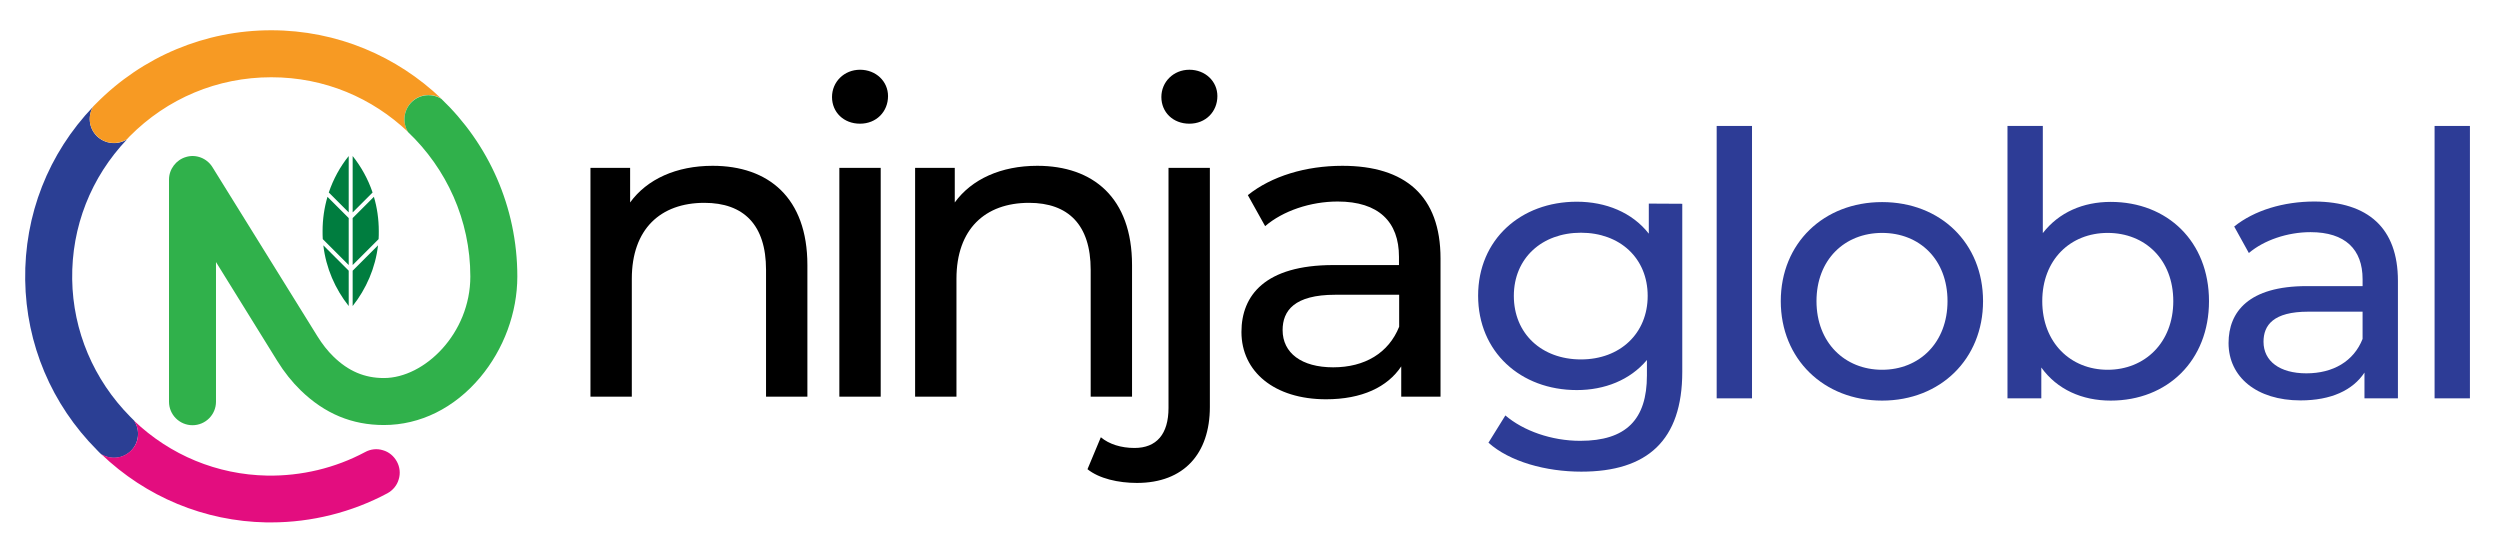
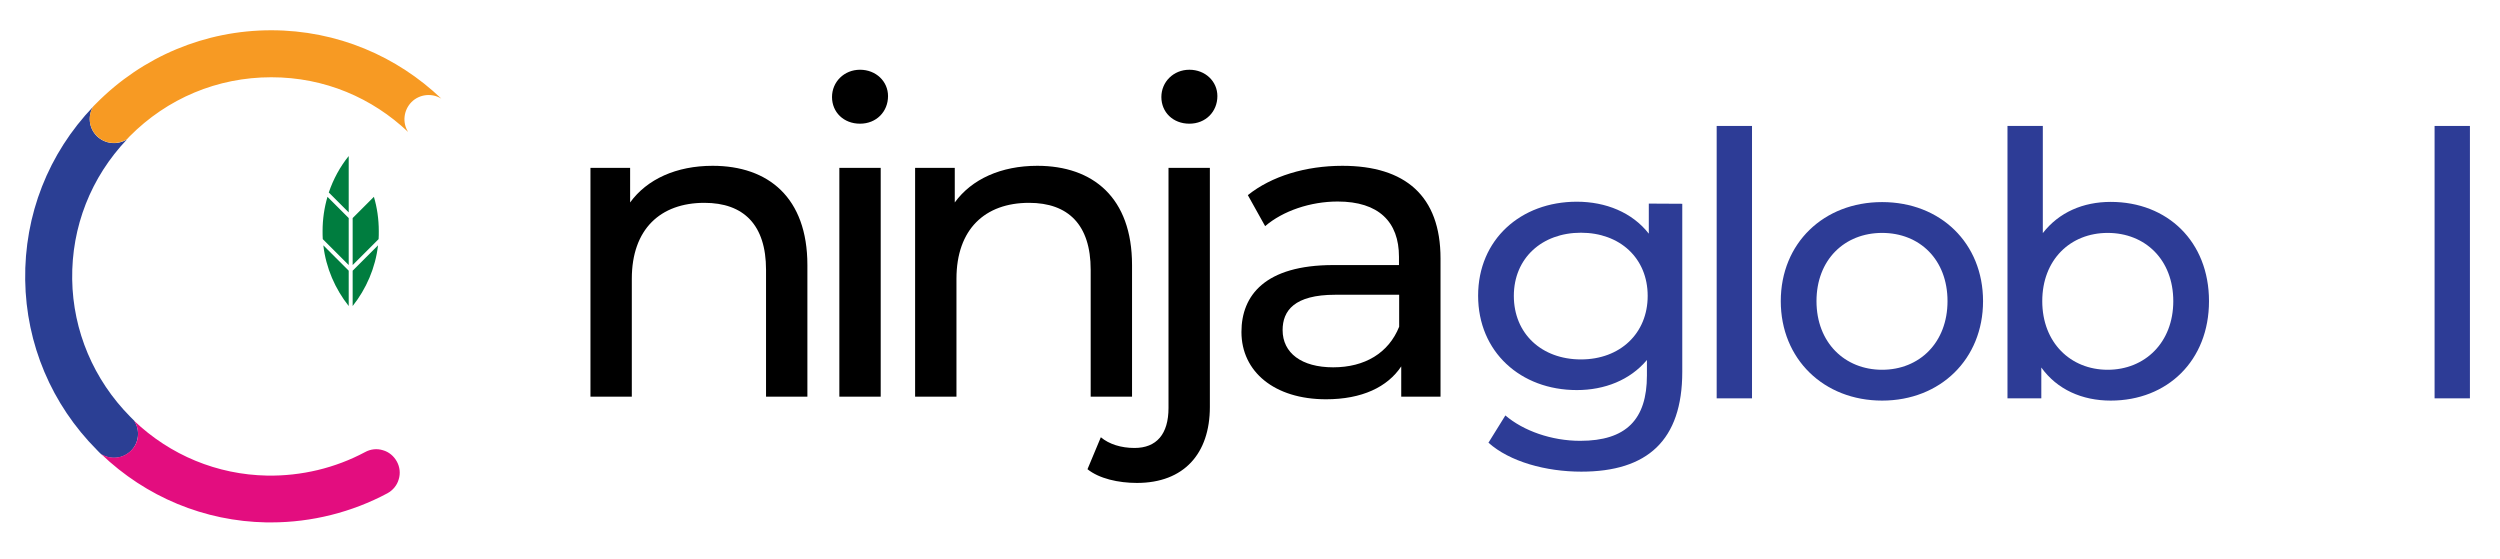
<svg xmlns="http://www.w3.org/2000/svg" id="Layer_1" x="0px" y="0px" viewBox="0 0 1329.9 297.2" style="enable-background:new 0 0 1329.9 297.2;" xml:space="preserve">
  <style type="text/css">	.st0{fill:#2D3C96;}	.st1{fill:#2B3F94;}	.st2{fill:#E30D7F;}	.st3{fill:#F79A23;}	.st4{fill:#30B14B;}	.st5{fill:#007D3F;}</style>
  <path d="M429.5,141v70h-22v-67.5c0-23.9-11.9-35.6-32.8-35.6c-23.4,0-38.6,14-38.6,40.4V211h-22V89.3h21.1v18.4 c9-12.4,24.6-19.5,43.9-19.5C408.7,88.2,429.5,105.1,429.5,141L429.5,141z" />
  <path d="M442.6,51.6c0-8,6.4-14.5,14.9-14.5s14.9,6.2,14.9,14c0,8.3-6.2,14.7-14.9,14.7S442.6,59.7,442.6,51.6L442.6,51.6z  M446.5,89.3h22V211h-22V89.3z" />
  <path d="M602.2,141v70h-22v-67.5c0-23.9-11.9-35.6-32.8-35.6c-23.4,0-38.6,14-38.6,40.4V211h-22V89.3h21.1v18.4 c9-12.4,24.6-19.5,43.9-19.5C581.4,88.2,602.2,105.1,602.2,141L602.2,141z" />
  <path d="M578.5,249.6l7.1-17c4.4,3.7,10.8,5.7,17.9,5.7c11.7,0,18.1-7.3,18.1-21.3V89.3h22v127.2c0,24.8-13.8,40.4-38.8,40.4 C594.9,256.9,584.7,254.6,578.5,249.6z M617.8,51.6c0-8,6.4-14.5,14.9-14.5s14.9,6.2,14.9,14c0,8.3-6.2,14.7-14.9,14.7 S617.8,59.7,617.8,51.6L617.8,51.6z" />
  <path d="M766.3,137.5V211h-20.9v-16.1c-7.3,11-20.9,17.5-40,17.5c-27.5,0-45-14.7-45-35.8c0-19.5,12.6-35.6,48.9-35.6h34.9v-4.4 c0-18.6-10.8-29.4-32.6-29.4c-14.5,0-29.2,5-38.6,13.1l-9.2-16.5c12.6-10.1,30.8-15.6,50.3-15.6C747.5,88.2,766.3,104.2,766.3,137.5 L766.3,137.5z M744.3,173.8v-17h-34c-21.8,0-28,8.5-28,18.8c0,12.2,10.1,19.8,26.9,19.8S738.7,187.8,744.3,173.8L744.3,173.8z" />
  <g>
    <path class="st0" d="M894.9,108.4v89.4c0,36.5-18.6,53.1-53.7,53.1c-18.9,0-38.1-5.3-49.4-15.4l9-14.5c9.6,8.2,24.6,13.5,39.8,13.5  c24.4,0,35.5-11.3,35.5-34.8v-8.2c-9,10.7-22.5,16-37.3,16c-29.9,0-52.5-20.3-52.5-50.2s22.7-50,52.5-50c15.4,0,29.5,5.7,38.3,17  v-16L894.9,108.4L894.9,108.4z M876.5,157.4c0-20.1-14.8-33.6-35.5-33.6s-35.7,13.5-35.7,33.6s14.8,33.8,35.7,33.8  S876.5,177.3,876.5,157.4z" />
    <path class="st0" d="M913.2,67H932v144.9h-18.8V67L913.2,67z" />
    <path class="st0" d="M947.3,160.2c0-30.8,22.8-52.7,53.9-52.7s53.7,21.9,53.7,52.7s-22.7,52.9-53.7,52.9S947.3,191,947.3,160.2z   M1036,160.2c0-22.1-14.8-36.3-34.8-36.3s-34.9,14.3-34.9,36.3s15,36.5,34.9,36.5S1036,182.2,1036,160.2z" />
    <path class="st0" d="M1175.1,160.2c0,31.6-22.1,52.9-52.3,52.9c-15.2,0-28.5-5.9-36.9-17.6v16.4h-18V67h18.8v57  c8.6-11.1,21.5-16.6,36.1-16.6C1153,107.4,1175.1,128.5,1175.1,160.2z M1156.1,160.2c0-22.1-15-36.3-34.9-36.3  s-34.8,14.3-34.8,36.3s15,36.5,34.8,36.5S1156.1,182.2,1156.1,160.2z" />
-     <path class="st0" d="M1275.6,149.4v62.5h-17.8v-13.7c-6.2,9.4-17.8,14.8-34,14.8c-23.4,0-38.3-12.5-38.3-30.5  c0-16.6,10.7-30.3,41.6-30.3h29.7v-3.7c0-15.8-9.2-25-27.7-25c-12.3,0-24.8,4.3-32.8,11.1l-7.8-14.1c10.7-8.6,26.2-13.3,42.8-13.3  C1259.5,107.4,1275.6,121.1,1275.6,149.4L1275.6,149.4z M1256.8,180.3v-14.5h-28.9c-18.6,0-23.8,7.2-23.8,16  c0,10.3,8.6,16.8,22.8,16.8S1252.1,192.2,1256.8,180.3L1256.8,180.3z" />
    <path class="st0" d="M1295.1,67h18.8v144.9h-18.8V67L1295.1,67z" />
  </g>
  <g>
    <g>
      <path class="st1" d="M51.5,72.4c-4.3-4.3-4.9-10.8-1.9-15.7c-23.9,25-36.7,57.6-36.2,92.3c0.5,34,14,66.1,38.2,90.4   c0.7,0.8,1.5,1.5,2.2,2.2c5,3.1,11.6,2.5,15.9-1.8c4.3-4.3,4.9-11,1.7-16c-0.7-0.7-1.4-1.4-2.1-2.1C49.8,202,38.8,176,38.4,148.6   c-0.4-28,10-54.3,29.2-74.5C62.6,77.3,55.9,76.7,51.5,72.4L51.5,72.4z" />
      <path class="st2" d="M69.7,239.7c-4.3,4.3-10.9,4.9-15.9,1.8c23.9,22.9,55,35.8,87.9,36.4c0.8,0,1.6,0,2.5,0   c21.6,0,43-5.4,61.9-15.5c2.9-1.6,5.1-4.2,6-7.4c1-3.2,0.6-6.6-1-9.5s-4.2-5.1-7.4-6c-3.2-1-6.6-0.6-9.5,1   c-15.9,8.5-33.9,12.8-52.1,12.5c-26.5-0.5-51.5-10.8-70.8-29.2C74.6,228.7,74.1,235.4,69.7,239.7L69.7,239.7z" />
      <path class="st3" d="M218.9,54.3c4.3-4.3,11-4.9,15.9-1.8c-23.5-22.5-55.4-36.4-90.5-36.4S75.9,30,51.1,55.1c-0.5,0.5-1,1-1.5,1.5   c-3,4.9-2.4,11.5,1.9,15.7c4.4,4.4,11.1,4.9,16.1,1.7c0.4-0.5,0.9-0.9,1.3-1.4c20.1-20.3,46.8-31.5,75.4-31.5s53.8,11.1,72.8,29.1   C214,65.3,214.6,58.7,218.9,54.3L218.9,54.3z" />
-       <path class="st4" d="M234.8,52.6c-5-3.1-11.6-2.5-15.9,1.8c-4.3,4.3-4.9,11-1.8,15.9c20.3,19.3,33.1,46.6,33.1,76.8   s-24.3,54-46,54c-10.2,0-18.8-3.6-26.8-11.4c-3.1-3-6-6.7-8.6-10.9L113,88.9c-2.9-4.7-8.7-7-14-5.4c-5.3,1.5-9.1,6.5-9.1,12v118.2   c0,6.9,5.6,12.5,12.5,12.5s12.5-5.6,12.5-12.5v-74.3l32.6,52.6c3.7,6,7.9,11.2,12.5,15.7c12.8,12.4,27.3,18.4,44.2,18.4   c19.3,0,37.5-9,51.2-25.3c12.6-15,19.8-34.5,19.8-53.7C275.2,109.9,259.7,76.4,234.8,52.6L234.8,52.6z" />
    </g>
    <g>
      <path class="st5" d="M201.4,127.2c0.1-1.4,0.1-2.8,0.1-4.3c0-6.3-0.9-12.5-2.6-18.2L187.6,116V141L201.4,127.2L201.4,127.2z" />
      <path class="st5" d="M185.5,83c-4.6,5.7-8.2,12.3-10.6,19.4l10.6,10.6V83z" />
-       <path class="st5" d="M187.6,83v30l10.6-10.6C195.8,95.3,192.2,88.8,187.6,83L187.6,83z" />
      <path class="st5" d="M187.6,144v18.8c7.2-9.1,12.1-20.2,13.5-32.3L187.6,144z" />
      <path class="st5" d="M185.5,141V116l-11.3-11.3c-1.7,5.8-2.6,11.9-2.6,18.2c0,1.5,0,2.9,0.1,4.3L185.5,141L185.5,141z" />
      <path class="st5" d="M172,130.5c1.4,12.1,6.3,23.2,13.5,32.3V144L172,130.5z" />
    </g>
  </g>
</svg>